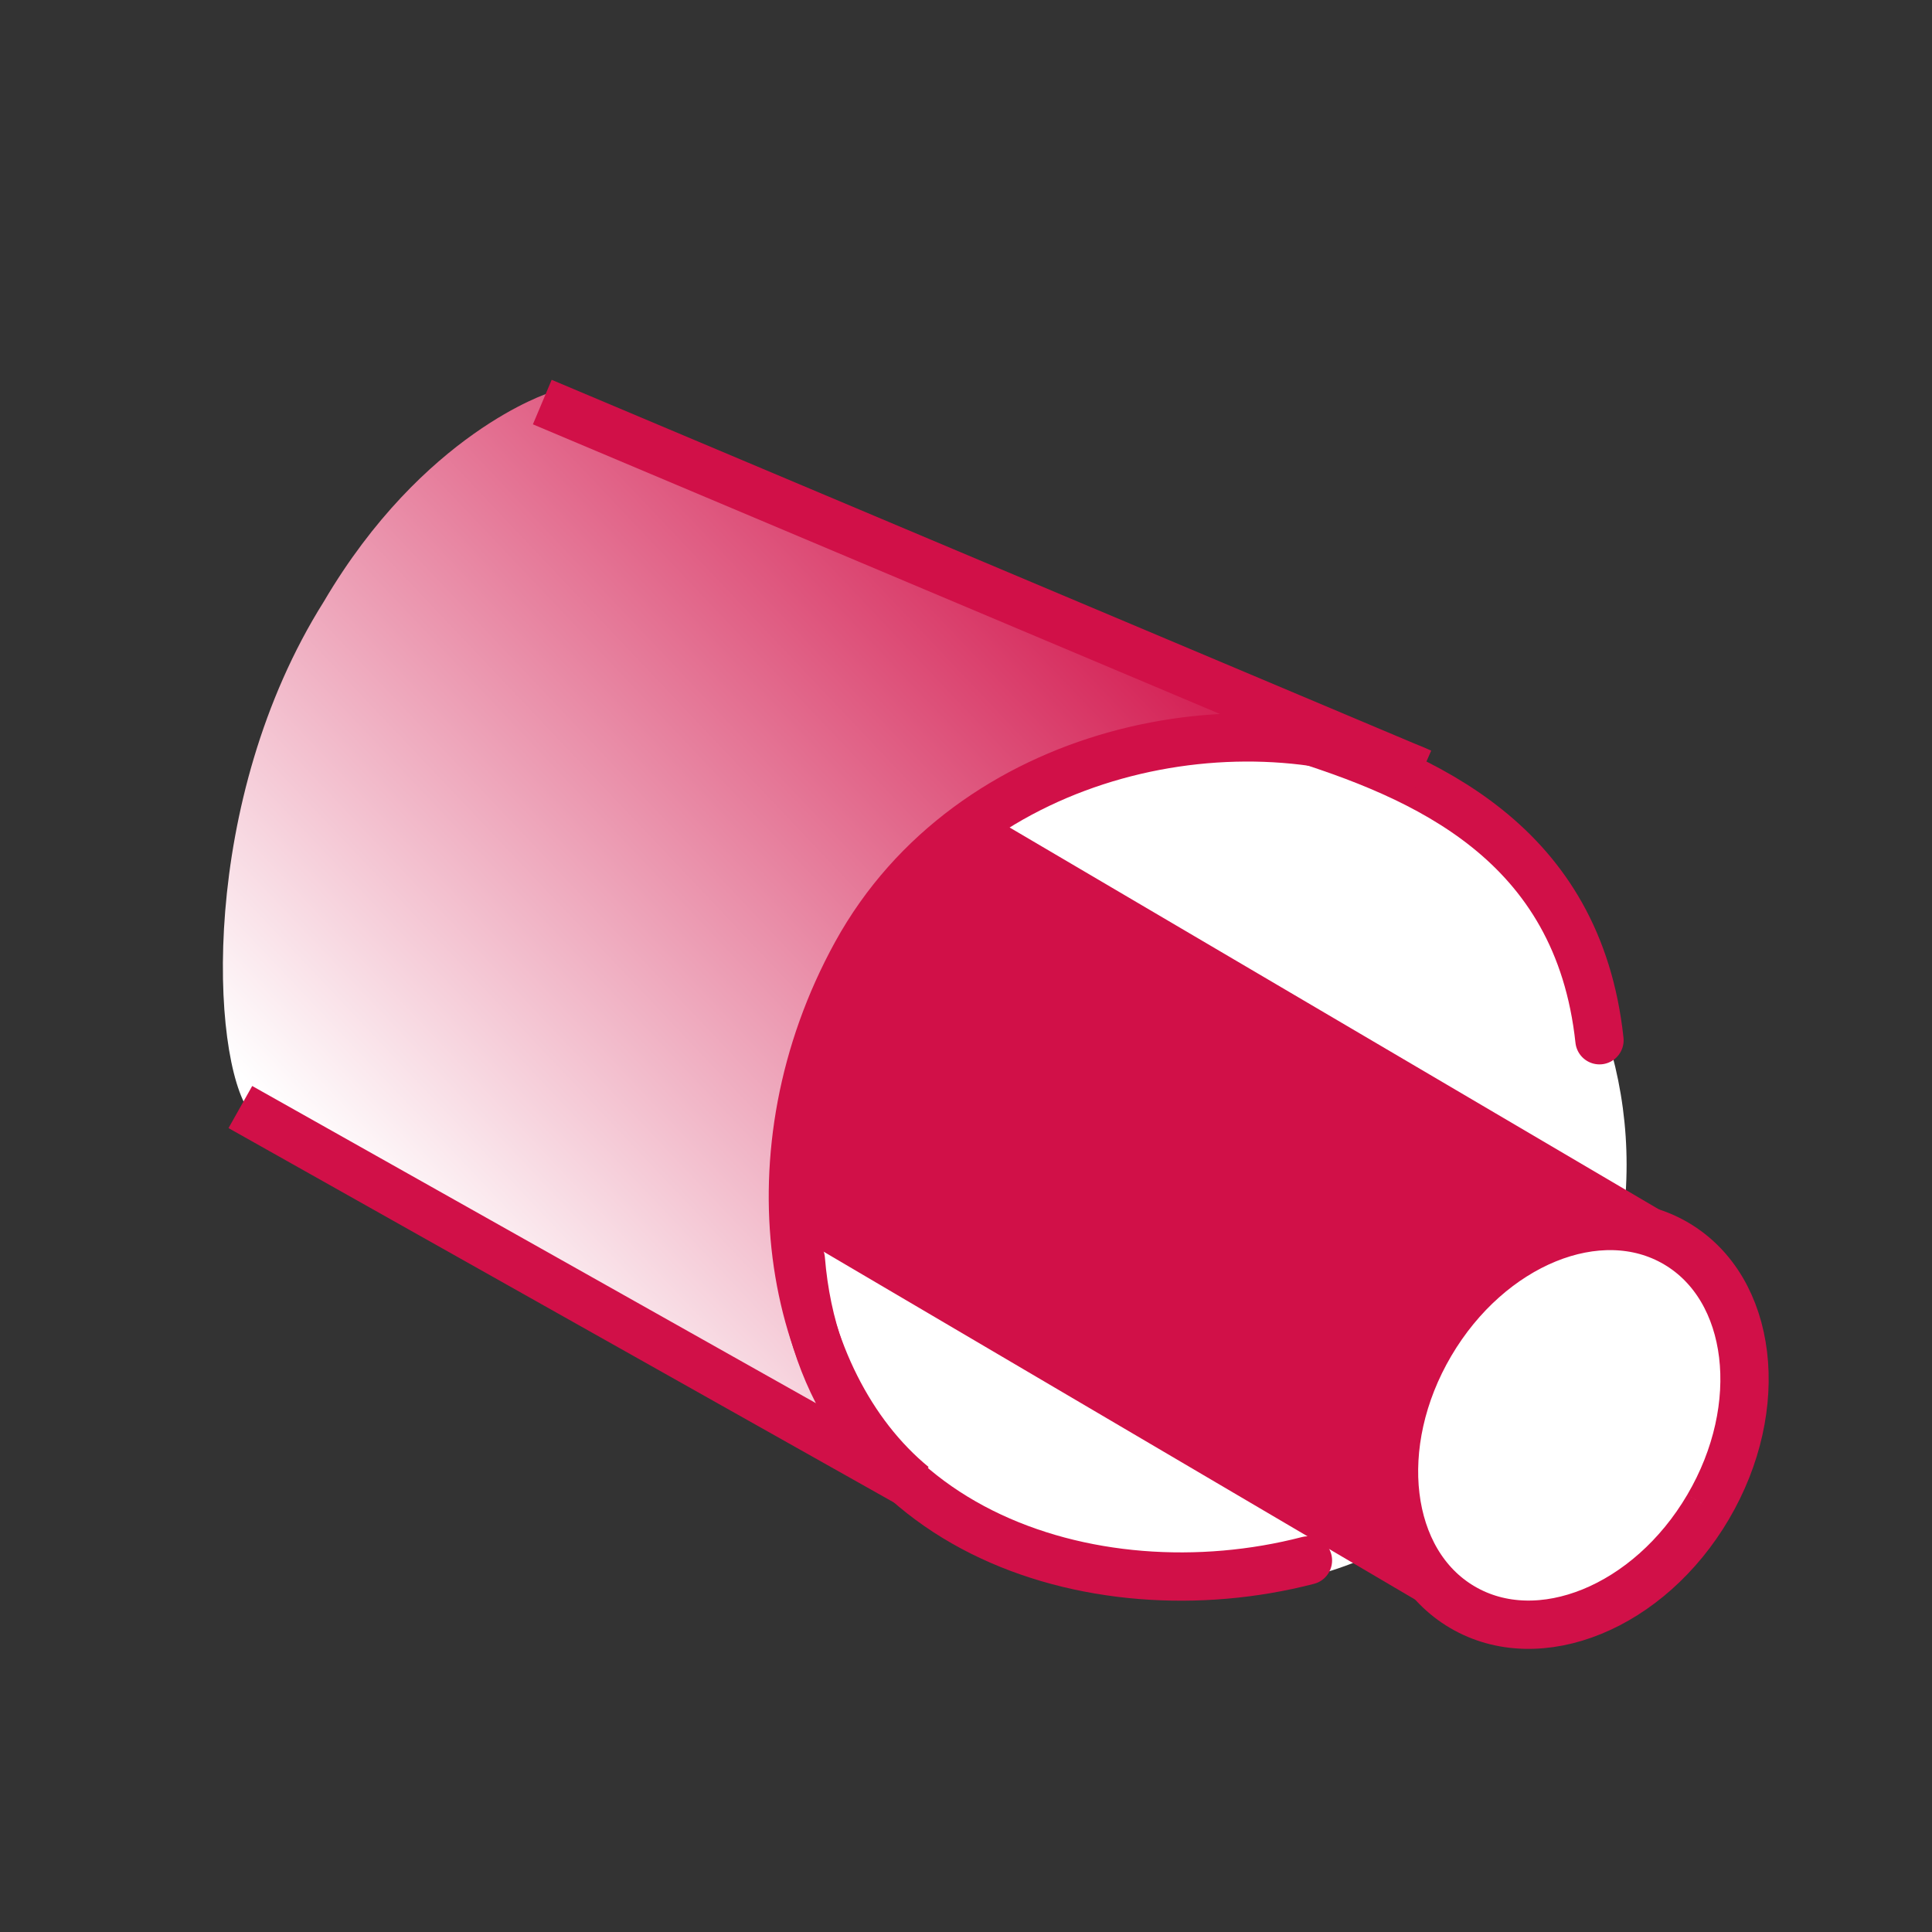
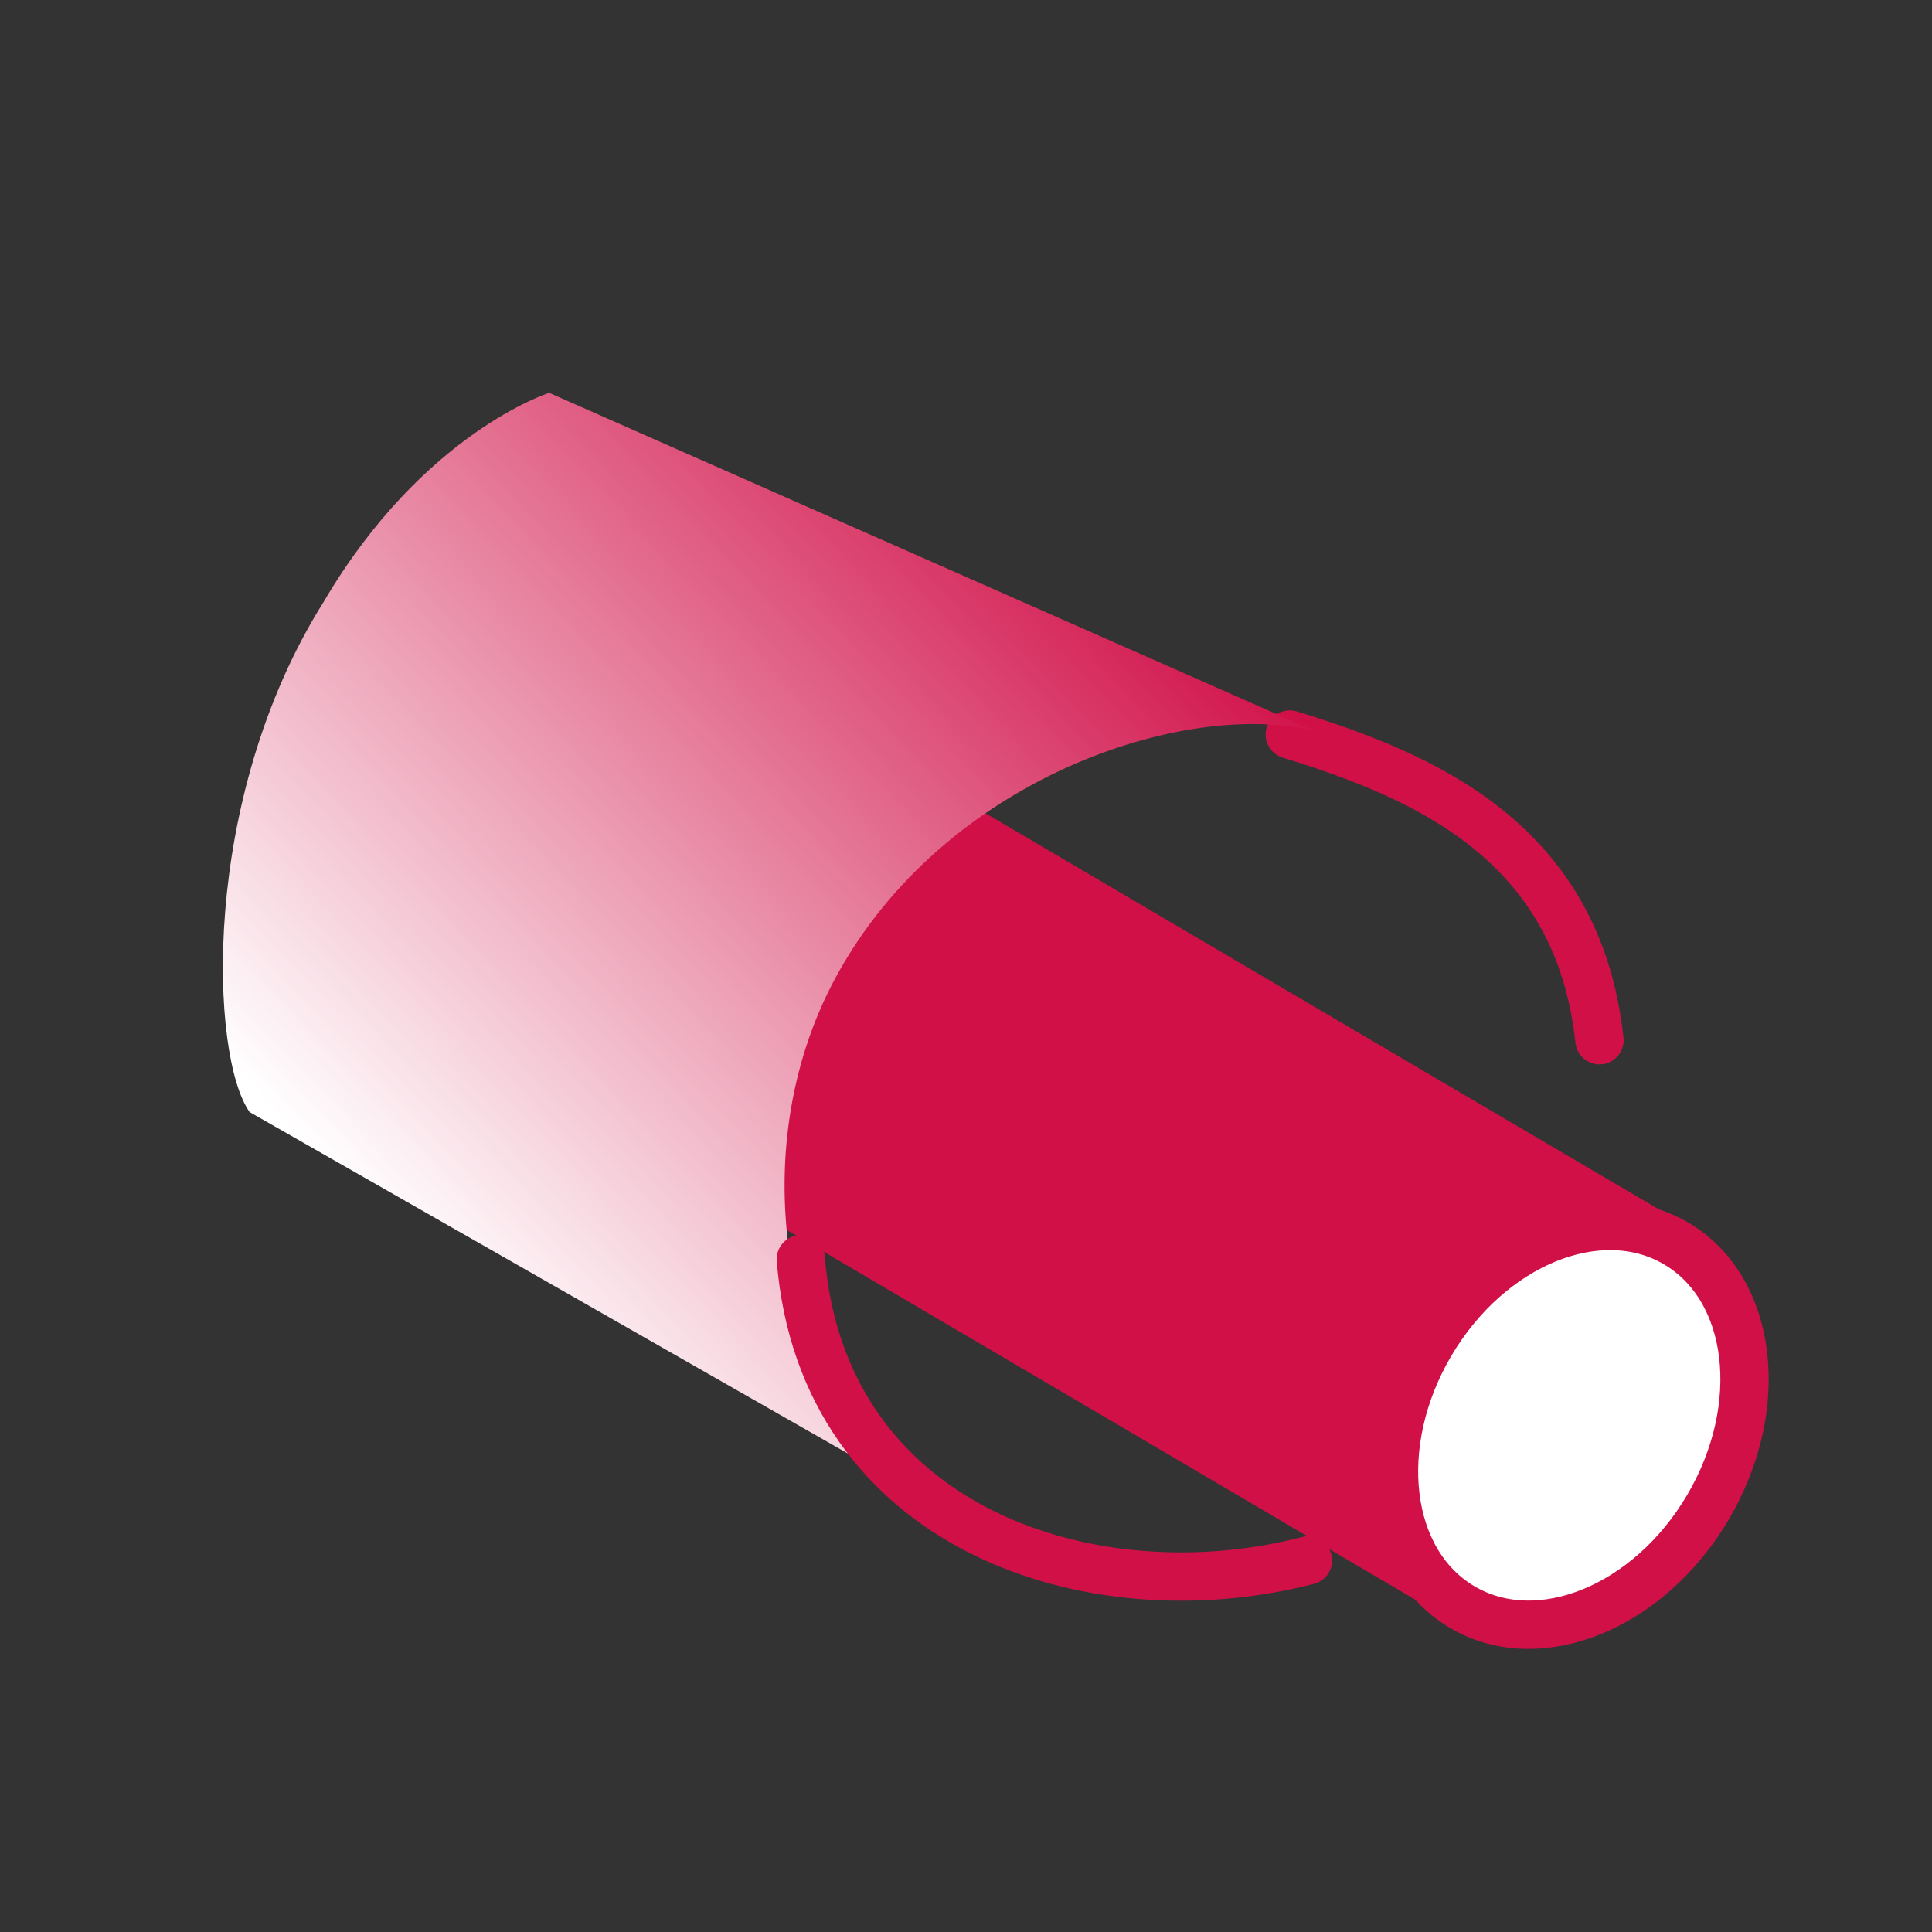
<svg xmlns="http://www.w3.org/2000/svg" version="1.1" x="0px" y="0px" width="80px" height="80px" viewBox="0 0 80 80" style="enable-background:new 0 0 80 80;" xml:space="preserve">
  <rect x="0" y="0" width="80" height="80" fill="#333333" stroke="none" />
  <g id="Ebene_1" style="display:none;">
    <g style="display:inline;">
      <polygon style="fill:#666666;" points="35.142,13.862 25.736,46.386 41.643,45.02 32.807,66.185 56.848,37.622 35.476,40.086     50.894,8.498   " />
    </g>
-     <path style="display:inline;fill:#666666;" d="M50.039,9.161L35.5,38.679l-1.107,2.252l2.492-0.287l18.098-2.076l-20.04,24.395   l7.153-16.728l0.924-2.153l-2.331,0.254L25.843,45.95l9.454-31.548L50.039,9.161 M52.76,6.74l-18.576,6.602L23.938,47.534   l16.902-1.835l-10.931,25.55l28.282-34.427l-21.46,2.461L52.76,6.74L52.76,6.74z" />
  </g>
  <g id="Ebene_2" style="display:none;">
    <polygon style="display:inline;fill:#D11048;" points="63.308,71.307 60.373,71.307 60.373,59.568 19.292,59.568 19.292,71.307    16.358,71.307 16.358,56.635 63.308,56.635 63.308,71.307  " />
    <path style="display:inline;fill:#D11048;" d="M31.03,69.78c0,0.842-0.688,1.526-1.528,1.526h-2.813   c-0.843,0-1.527-0.685-1.527-1.526v-2.813c0-0.845,0.685-1.529,1.527-1.529h2.813c0.84,0,1.528,0.685,1.528,1.529V69.78z" />
    <path style="display:inline;fill:#D11048;" d="M42.768,69.78c0,0.842-0.688,1.526-1.527,1.526h-2.814   c-0.842,0-1.527-0.685-1.527-1.526v-2.813c0-0.845,0.685-1.529,1.527-1.529h2.814c0.839,0,1.527,0.685,1.527,1.529V69.78z" />
    <path style="display:inline;fill:#D11048;" d="M54.505,69.78c0,0.842-0.688,1.526-1.528,1.526h-2.813   c-0.842,0-1.527-0.685-1.527-1.526v-2.813c0-0.845,0.686-1.529,1.527-1.529h2.813c0.841,0,1.528,0.685,1.528,1.529V69.78z" />
    <path style="display:inline;fill:#D11048;" d="M33.636,6.513c0.063,0.209,0.129,0.441,0.192,0.662   c0.463,1.814,1.298,6.488-1.412,13.721c-1.188,3.172-3.87,7.276-6.46,11.069l0.013,0.012c-1.649,2.435-2.495,5.418-2.183,8.553   c0.724,7.25,7.323,12.546,14.744,11.846c7.417-0.713,13.5-7.095,12.989-16.316C50.479,17.11,33.636,6.513,33.636,6.513z    M38.214,50.764c-4.801,0.409-9.074-2.648-9.541-6.823c-0.202-1.8,0.343-3.519,1.411-4.923l-0.007-0.003   c1.676-2.192,3.412-4.55,4.179-6.379c1.755-4.164,1.215-6.857,0.917-7.9c-0.042-0.129-0.084-0.264-0.128-0.387   c0,0,10.9,6.104,11.58,17.025C46.951,46.683,43.014,50.362,38.214,50.764z" />
  </g>
  <g id="Ebene_3">
-     <circle style="fill:#FFFFFF;" cx="49.684" cy="48.227" r="17.67" />
    <rect x="32.221" y="19.273" transform="matrix(-0.507 0.862 -0.862 -0.507 101.922 32.24)" style="fill:#D11048;" width="19.044" height="51.979" />
    <path style="fill:#FFFFFF;stroke:#D11048;stroke-width:2;" d="M70.728,62.403c-2.443,4.158-7.001,6.015-10.176,4.146   c-3.177-1.866-3.766-6.753-1.321-10.907c2.448-4.163,7.005-6.019,10.178-4.15C72.584,53.361,73.175,58.244,70.728,62.403" />
    <path style="fill:none;stroke:#D11048;stroke-width:2;stroke-linecap:round;" d="M53.408,30.415   c5.587,1.72,11.938,4.441,12.823,12.659" />
    <linearGradient id="SVGID_1_" gradientUnits="userSpaceOnUse" x1="1702.611" y1="-9065.138" x2="1681.876" y2="-9102.671" gradientTransform="matrix(0.251 0.968 -0.968 0.251 -9186.397 678.175)">
      <stop offset="0" style="stop-color:#FFFFFF" />
      <stop offset="1" style="stop-color:#D11048" />
    </linearGradient>
    <path style="fill:url(#SVGID_1_);" d="M10.338,46.049l27.408,15.644c-5.232-4.293-7.074-13.94-3.152-21.2   c4.488-8.31,14.519-11.557,19.865-10.219L22.741,16.267c0,0-5.213,1.642-9.332,8.643C8.233,33.138,8.719,43.804,10.338,46.049" />
    <path style="fill:none;stroke:#D11048;stroke-width:2;stroke-linecap:round;" d="M54.159,64.615   c-8.938,2.316-20.088-1.299-20.999-12.472" />
-     <path style="fill:none;stroke:#D11048;stroke-width:2;" d="M9.953,45.84l27.862,15.677c-5.23-4.296-6.869-13.831-2.361-22.028   c4.727-8.595,16.092-10.79,23.398-7.496L22.455,16.649" />
  </g>
</svg>